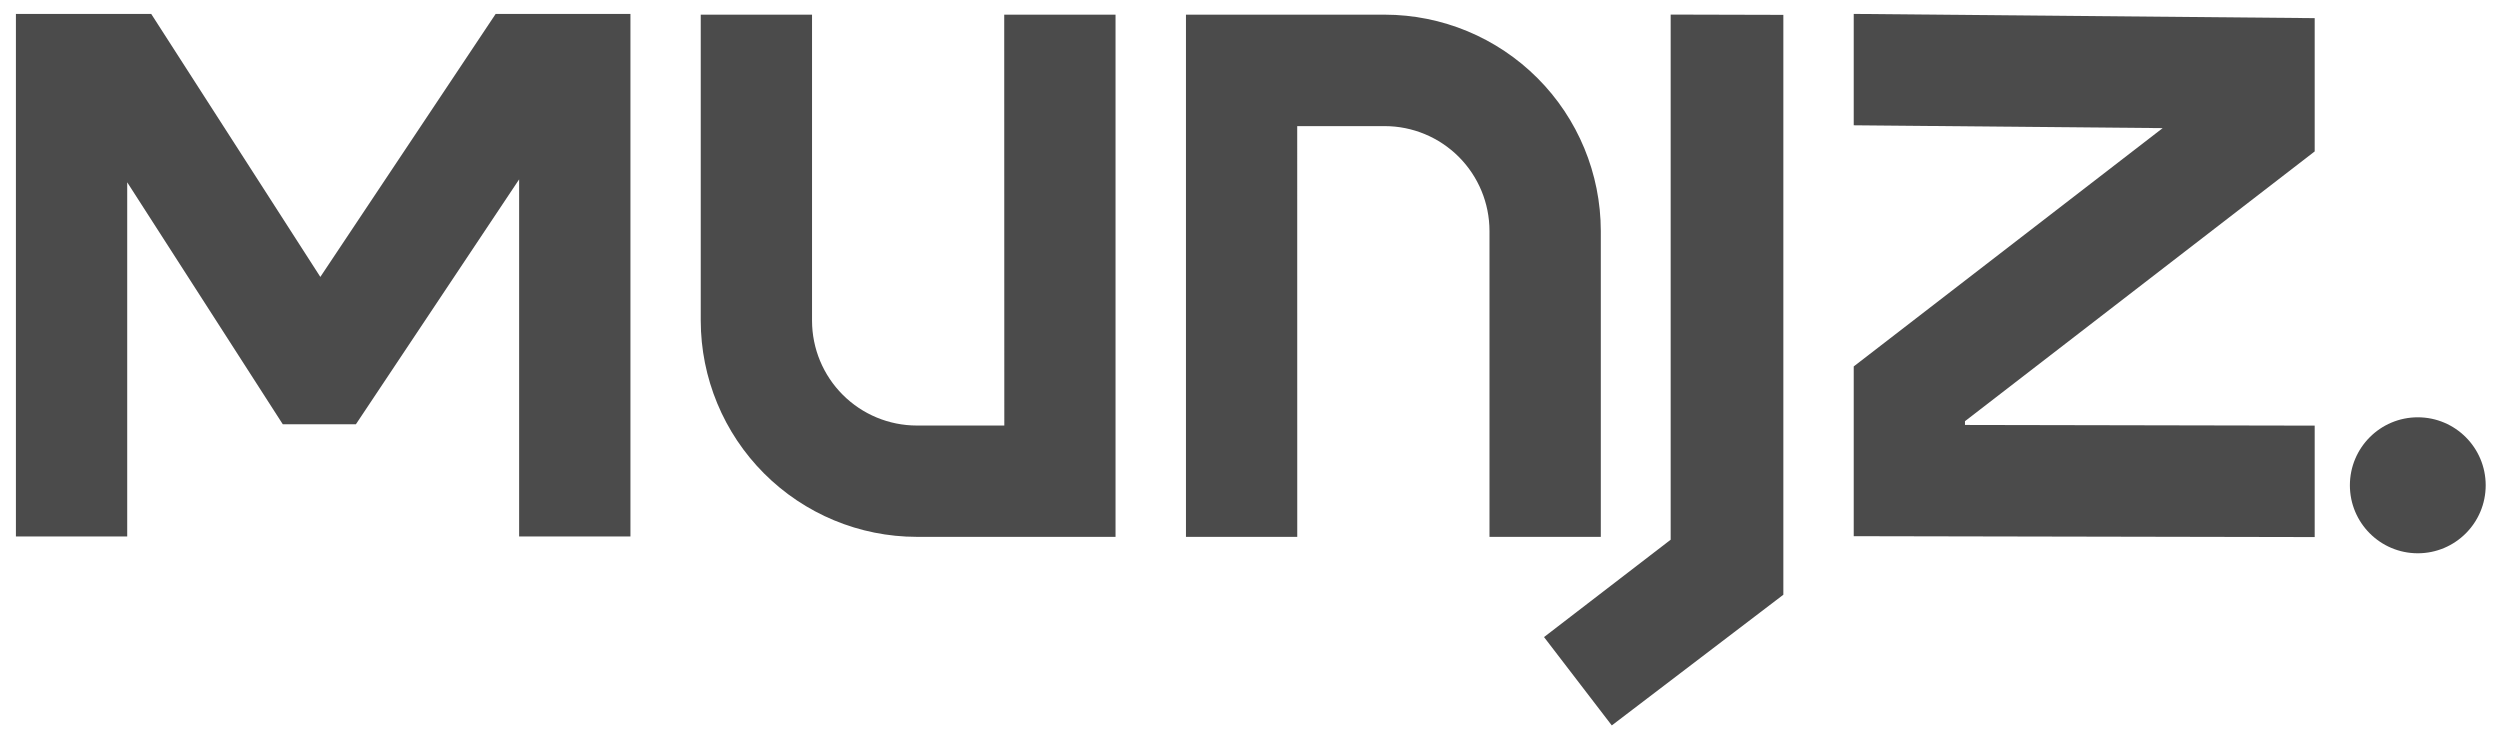
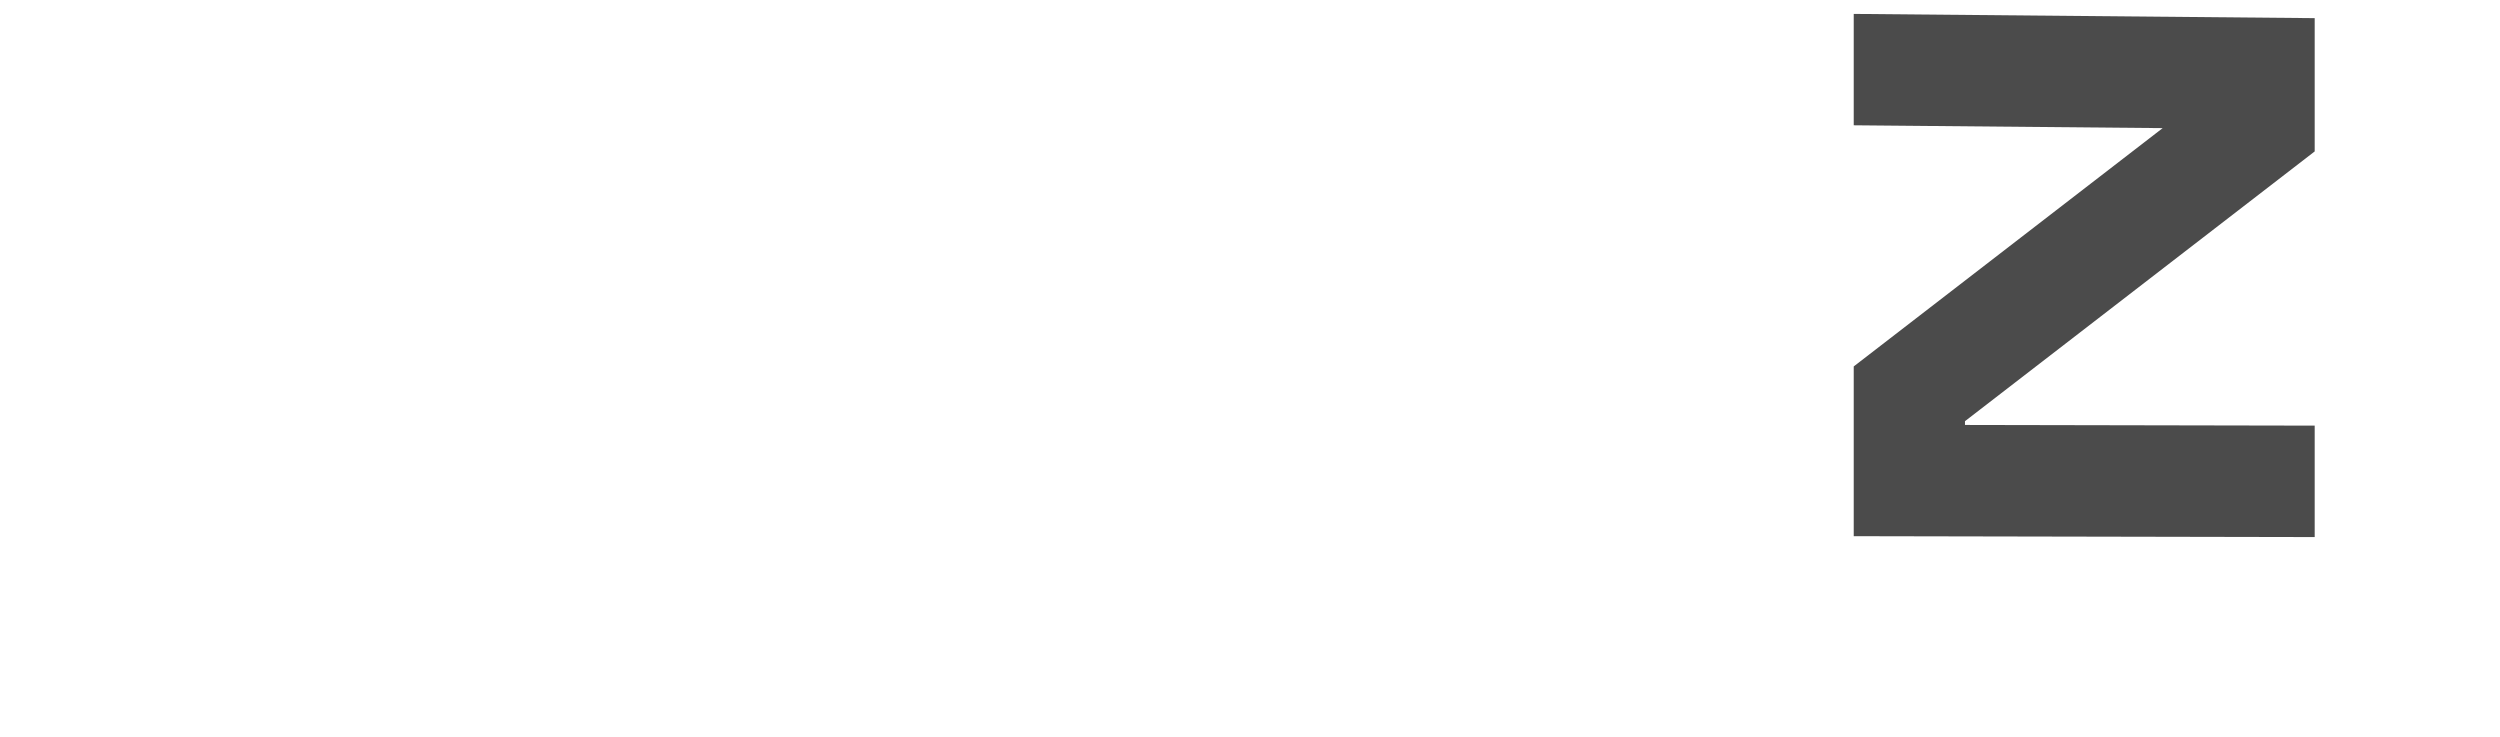
<svg xmlns="http://www.w3.org/2000/svg" width="112" height="33" viewBox="0 0 112 33" fill="none">
  <g clip-path="url(#clip0_3_1735)">
-     <path d="M14.351 12.406L6.774 0.623H0.713V24.034H5.699V8.167L12.668 19.006H15.945L23.257 8.036V24.035H28.244V0.623H22.206L14.351 12.406Z" fill="#4B4B4B" />
-     <path d="M108.317 24.787C109.997 24.787 111.359 23.423 111.359 21.741C111.359 20.059 109.997 18.695 108.317 18.695C106.637 18.695 105.275 20.059 105.275 21.741C105.275 23.423 106.637 24.787 108.317 24.787Z" fill="#4B4B4B" />
-     <path d="M44.993 19.064H41.07C39.827 19.062 38.634 18.567 37.755 17.686C36.875 16.806 36.38 15.612 36.379 14.366V0.657H31.393V14.363C31.396 16.932 32.416 19.394 34.23 21.21C36.044 23.026 38.503 24.048 41.069 24.051H49.976V0.657H44.989L44.993 19.064Z" fill="#4B4B4B" />
-     <path d="M58.115 5.65H62.038C63.282 5.651 64.474 6.147 65.354 7.027C66.233 7.908 66.728 9.102 66.729 10.347V24.053H71.716V10.348C71.713 7.778 70.693 5.315 68.879 3.499C67.064 1.682 64.604 0.66 62.038 0.657H53.131V24.051H58.117L58.115 5.65Z" fill="#4B4B4B" />
    <path d="M83.047 5.613L96.887 5.74L83.047 16.416V24.021L103.698 24.061V19.068L88.031 19.038V18.869L103.698 6.784V0.813L83.047 0.623V5.613Z" fill="#4B4B4B" />
-     <path d="M74.846 24.179L69.172 28.541L72.208 32.499L79.894 26.644V0.666L74.846 0.653L74.846 24.179Z" fill="#4B4B4B" />
  </g>
  <defs>
    <clipPath id="clip0_3_1735">
      <rect width="110.646" height="32" fill="white" transform="translate(0.713 0.5)" />
    </clipPath>
  </defs>
</svg>